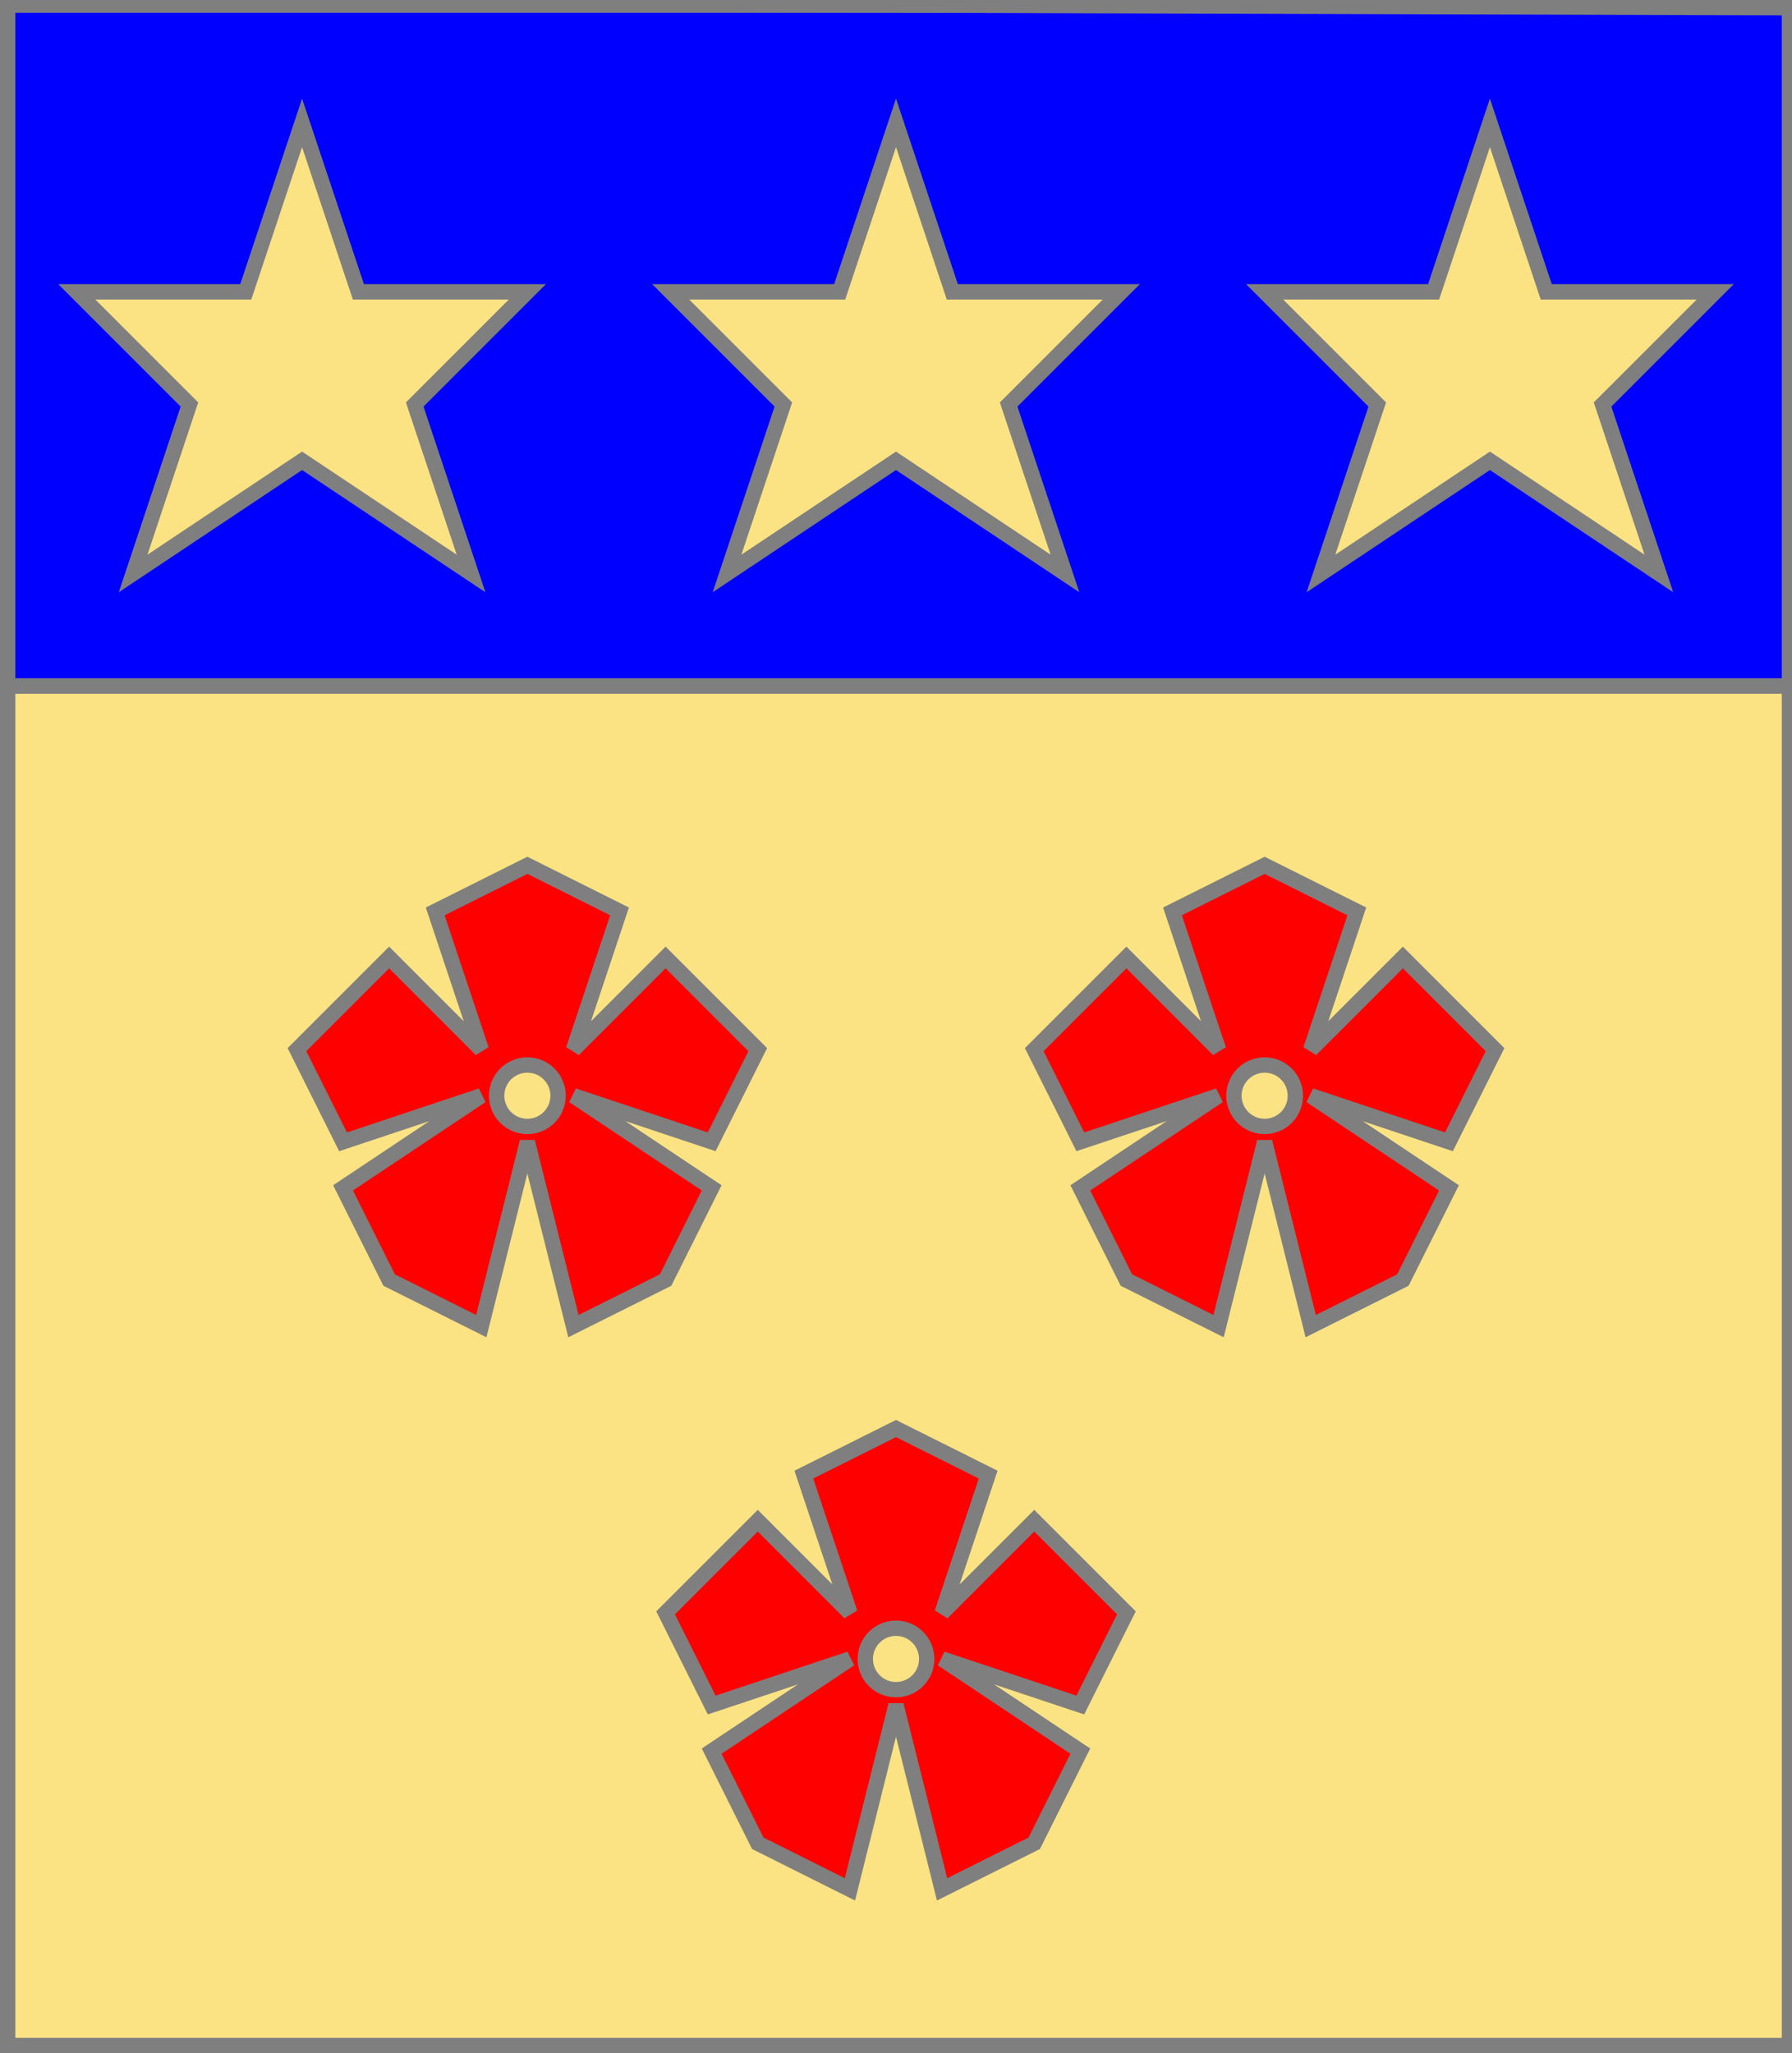
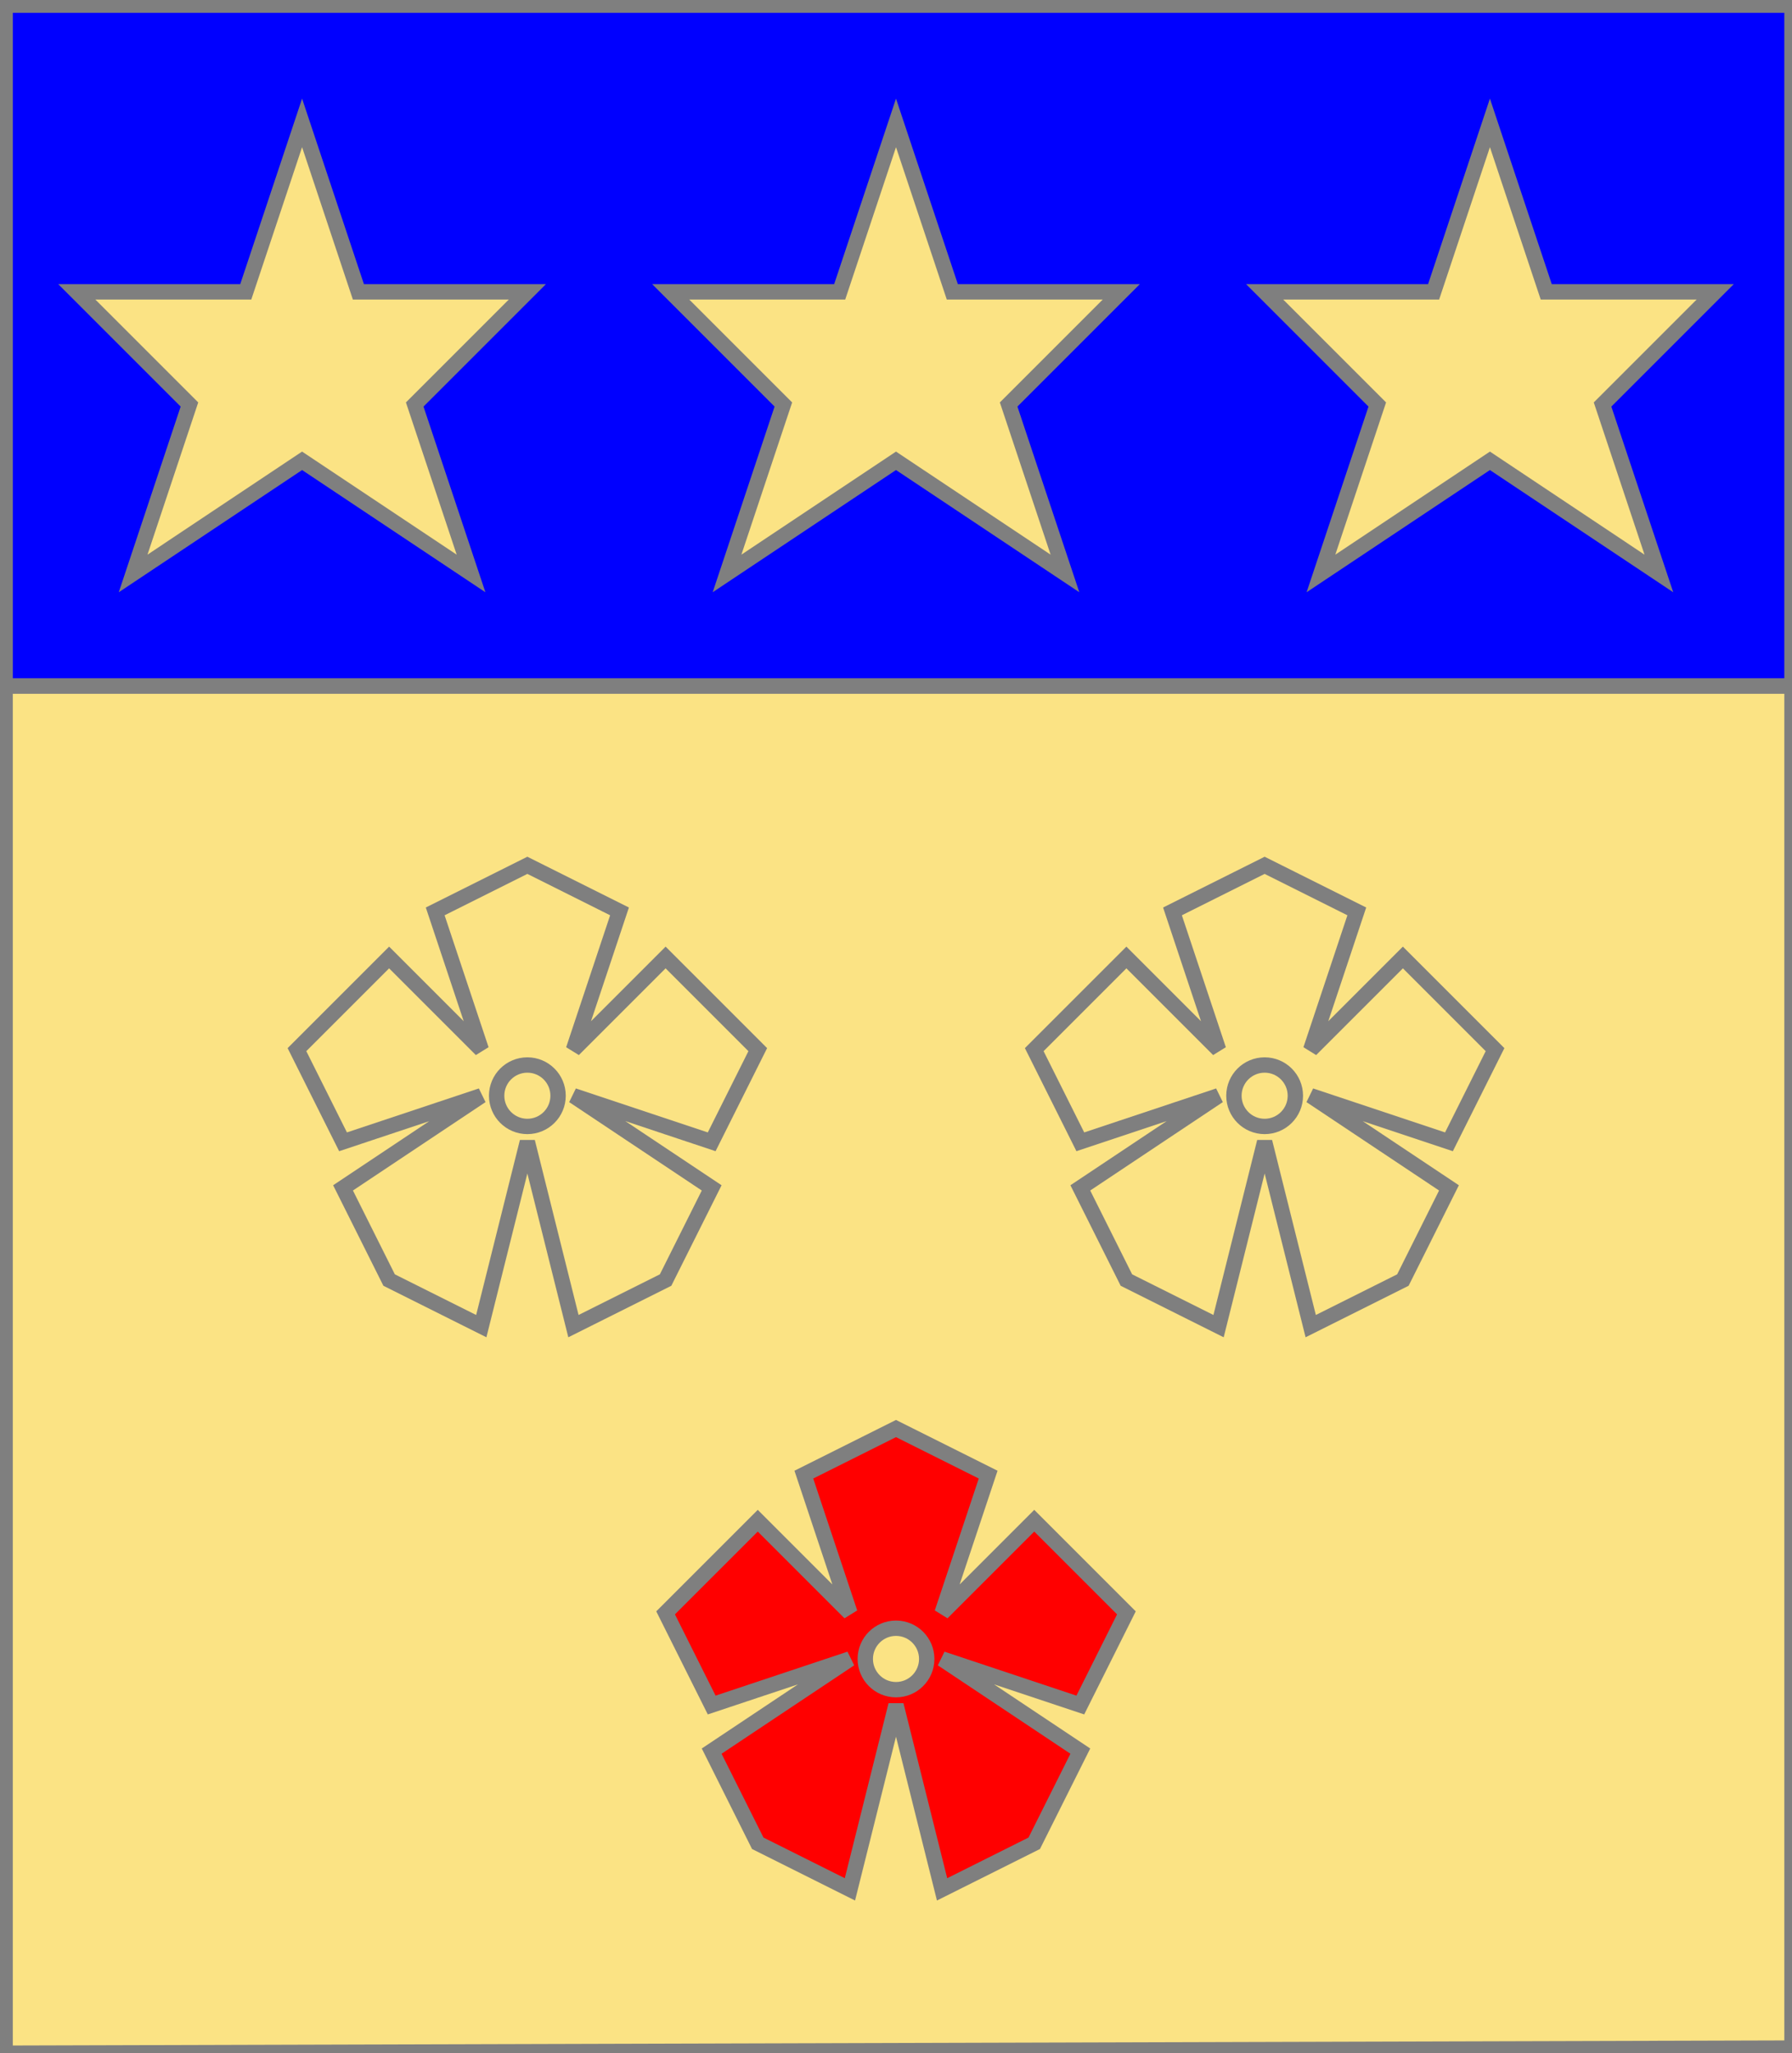
<svg xmlns="http://www.w3.org/2000/svg" width="350" height="401" xml:lang="fr">
  <g>
    <g>
      <polygon points="1,1 350,1 350,134 1,134 " fill="#0000ff" />
      <polygon points="1,1 350,1 350,134 1,134 " stroke="#7f7f7f" stroke-width="3" fill-opacity="0.0" />
    </g>
    <g>
      <g>
        <polygon points="59,24 70,57 103,57 81,79 92,112 59,90 26,112 37,79 15,57 48,57 " fill="#fbe384" />
        <polygon points="59,24 70,57 103,57 81,79 92,112 59,90 26,112 37,79 15,57 48,57 " stroke="#7f7f7f" stroke-width="3" fill-opacity="0.0" />
      </g>
      <g>
        <polygon points="175,24 186,57 219,57 197,79 208,112 175,90 142,112 153,79 131,57 164,57 " fill="#fbe384" />
        <polygon points="175,24 186,57 219,57 197,79 208,112 175,90 142,112 153,79 131,57 164,57 " stroke="#7f7f7f" stroke-width="3" fill-opacity="0.0" />
      </g>
      <g>
        <polygon points="291,24 302,57 335,57 313,79 324,112 291,90 258,112 269,79 247,57 280,57 " fill="#fbe384" />
        <polygon points="291,24 302,57 335,57 313,79 324,112 291,90 258,112 269,79 247,57 280,57 " stroke="#7f7f7f" stroke-width="3" fill-opacity="0.0" />
      </g>
    </g>
  </g>
  <g>
    <g>
      <polygon points="1,134 350,134 350,400 1,401 " fill="#fbe384" />
      <polygon points="1,134 350,134 350,400 1,401 " stroke="#7f7f7f" stroke-width="3" fill-opacity="0.0" />
    </g>
    <g>
      <g>
        <g fill="#ff0000">
-           <path d="M 103,169 L 121,178 L 112,205 L 130,187 L 148,205 L 139,223 L 112,214 L 139,232 L 130,250 L 112,259 L 103,223 L 94,259 L 76,250 L 67,232 L 94,214 L 67,223 L 58,205 L 76,187 L 94,205 L 85,178 M 109,214 A 6,6 0 1,0 109,215 " />
-         </g>
+           </g>
        <polygon points="103,169 121,178 112,205 130,187 148,205 139,223 112,214 139,232 130,250 112,259 103,223 94,259 76,250 67,232 94,214 67,223 58,205 76,187 94,205 85,178 " stroke="#7f7f7f" stroke-width="3" fill-opacity="0.0" />
        <circle cx="103" cy="214" r="6" stroke="#7f7f7f" stroke-width="3" fill-opacity="0.0" />
      </g>
      <g>
        <g fill="#ff0000">
-           <path d="M 247,169 L 265,178 L 256,205 L 274,187 L 292,205 L 283,223 L 256,214 L 283,232 L 274,250 L 256,259 L 247,223 L 238,259 L 220,250 L 211,232 L 238,214 L 211,223 L 202,205 L 220,187 L 238,205 L 229,178 M 253,214 A 6,6 0 1,0 253,215 " />
-         </g>
+           </g>
        <polygon points="247,169 265,178 256,205 274,187 292,205 283,223 256,214 283,232 274,250 256,259 247,223 238,259 220,250 211,232 238,214 211,223 202,205 220,187 238,205 229,178 " stroke="#7f7f7f" stroke-width="3" fill-opacity="0.0" />
        <circle cx="247" cy="214" r="6" stroke="#7f7f7f" stroke-width="3" fill-opacity="0.0" />
      </g>
      <g>
        <g fill="#ff0000">
          <path d="M 175,279 L 193,288 L 184,315 L 202,297 L 220,315 L 211,333 L 184,324 L 211,342 L 202,360 L 184,369 L 175,333 L 166,369 L 148,360 L 139,342 L 166,324 L 139,333 L 130,315 L 148,297 L 166,315 L 157,288 M 181,324 A 6,6 0 1,0 181,325 " />
        </g>
        <polygon points="175,279 193,288 184,315 202,297 220,315 211,333 184,324 211,342 202,360 184,369 175,333 166,369 148,360 139,342 166,324 139,333 130,315 148,297 166,315 157,288 " stroke="#7f7f7f" stroke-width="3" fill-opacity="0.0" />
        <circle cx="175" cy="324" r="6" stroke="#7f7f7f" stroke-width="3" fill-opacity="0.0" />
      </g>
    </g>
  </g>
-   <polygon points="1,0 350,1 350,400 1,400 " stroke="#7f7f7f" stroke-width="4" fill-opacity="0.0" />
</svg>